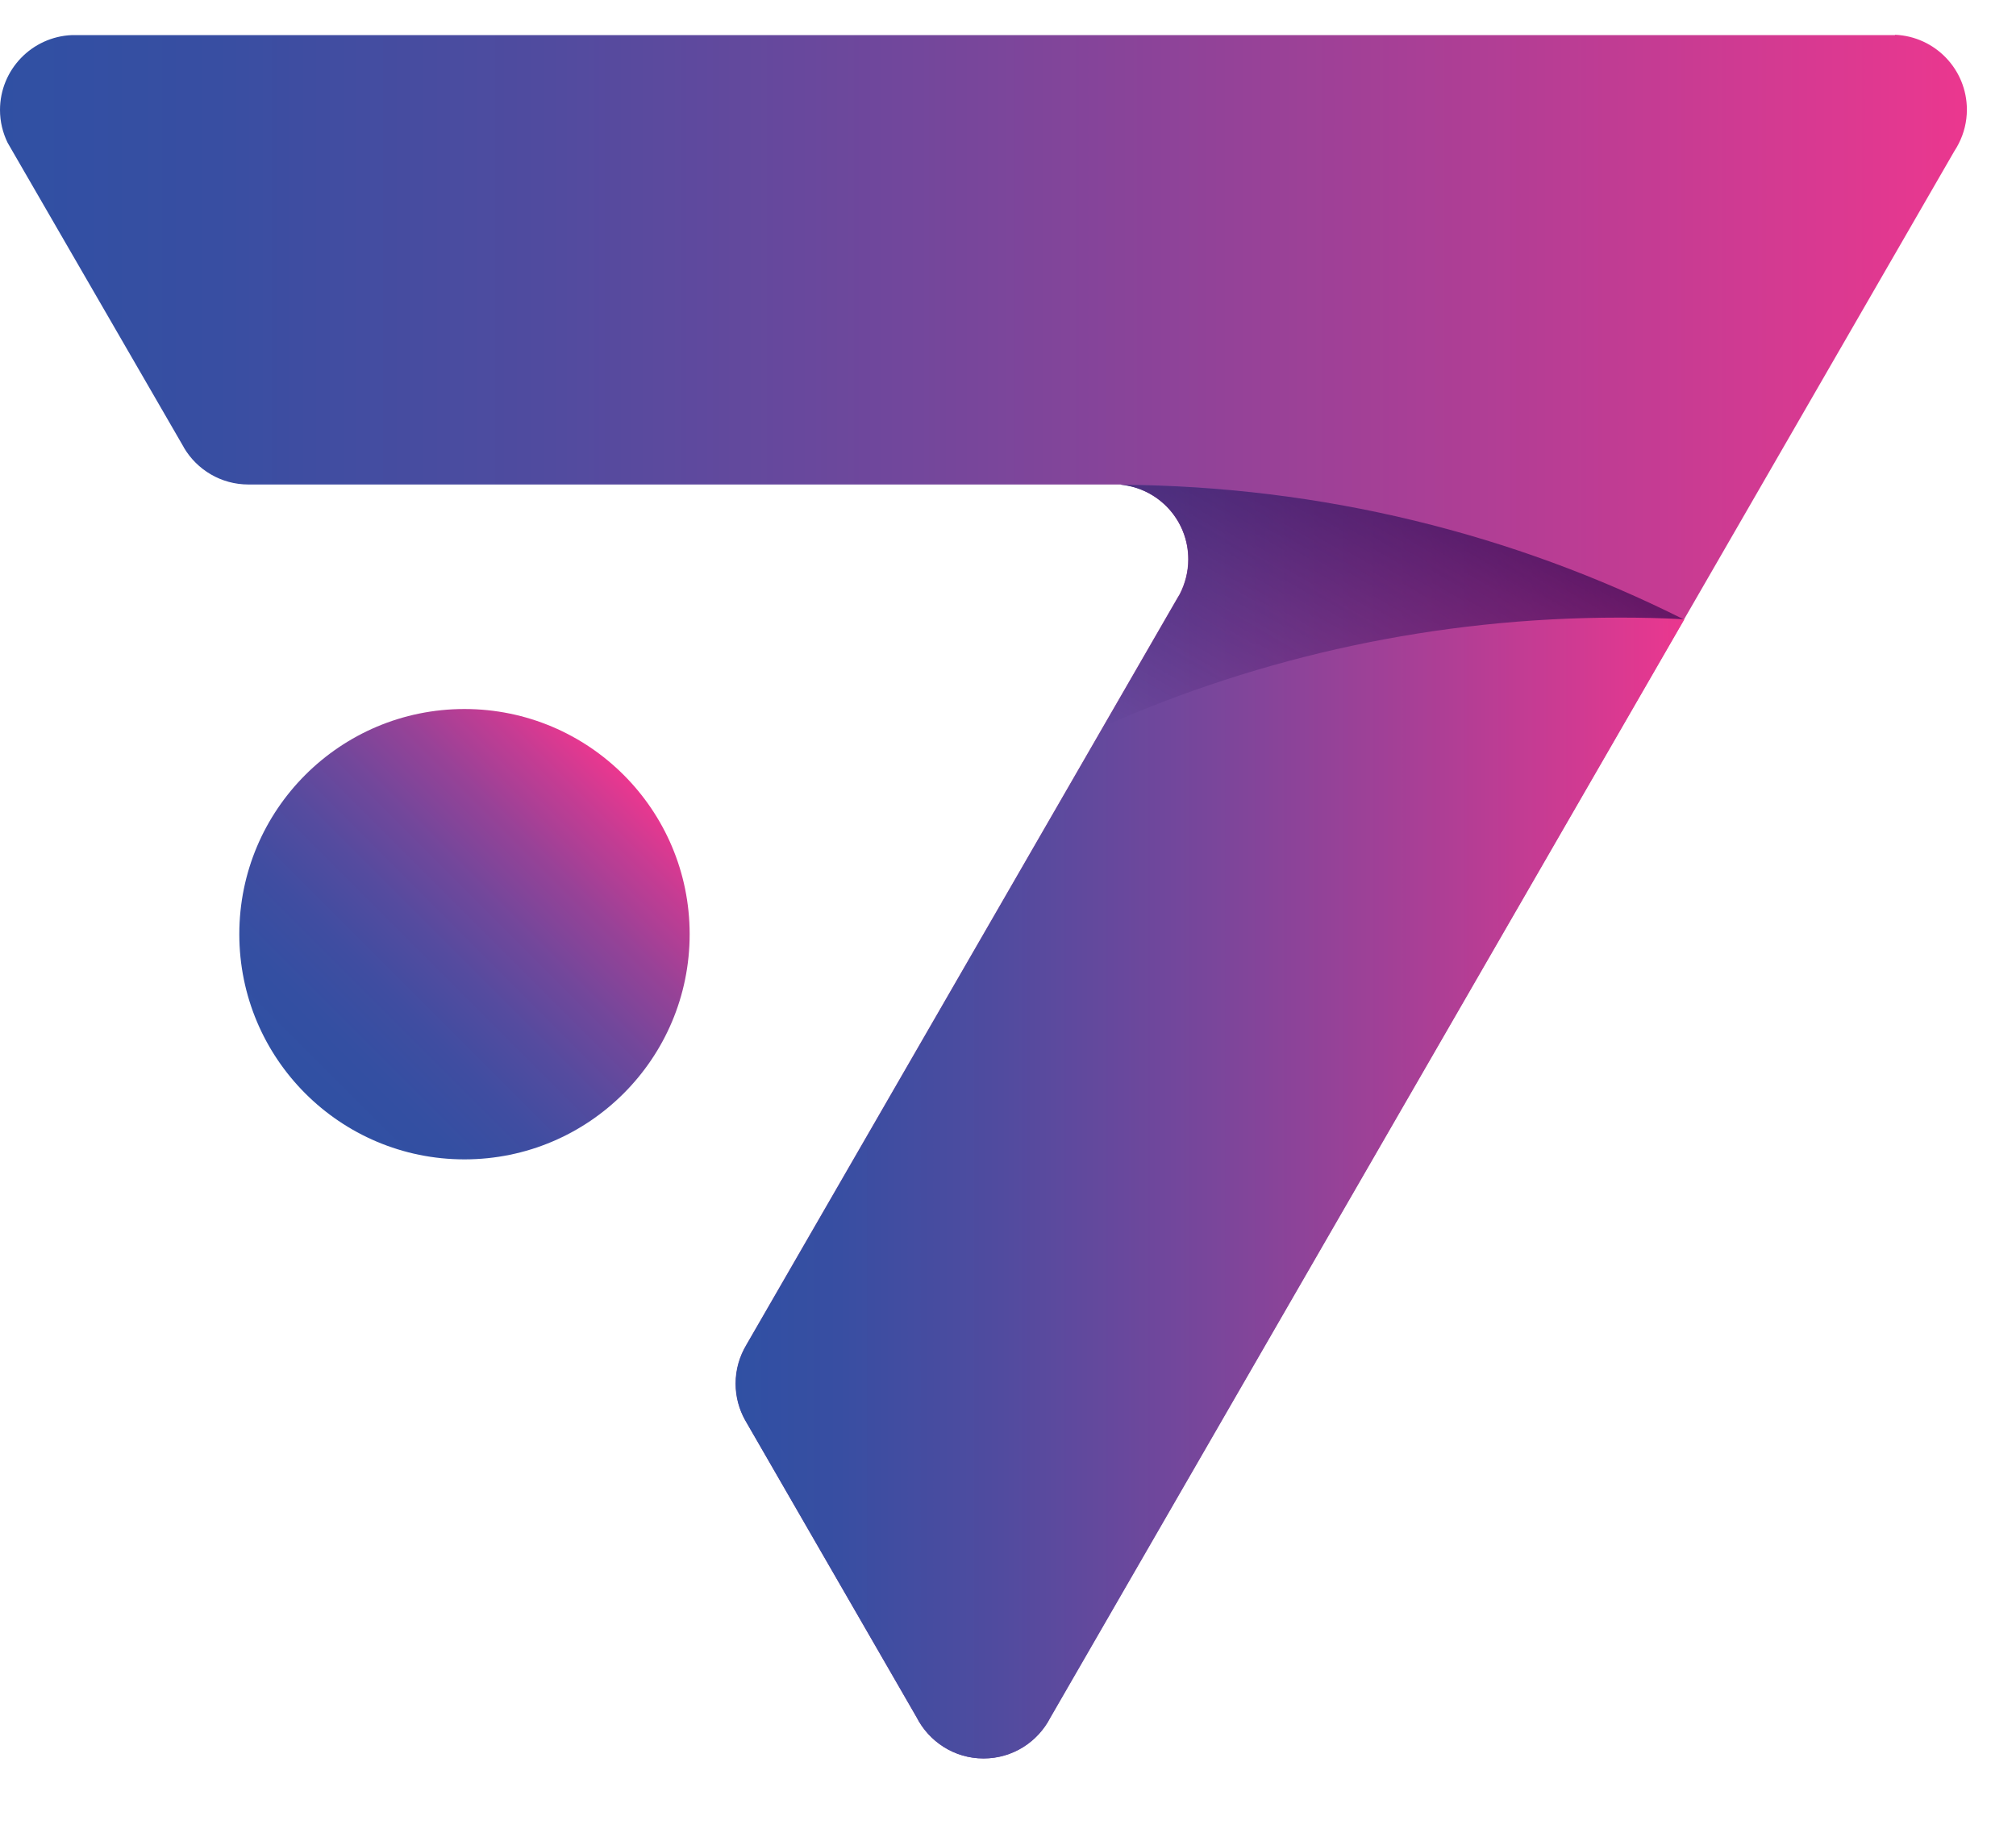
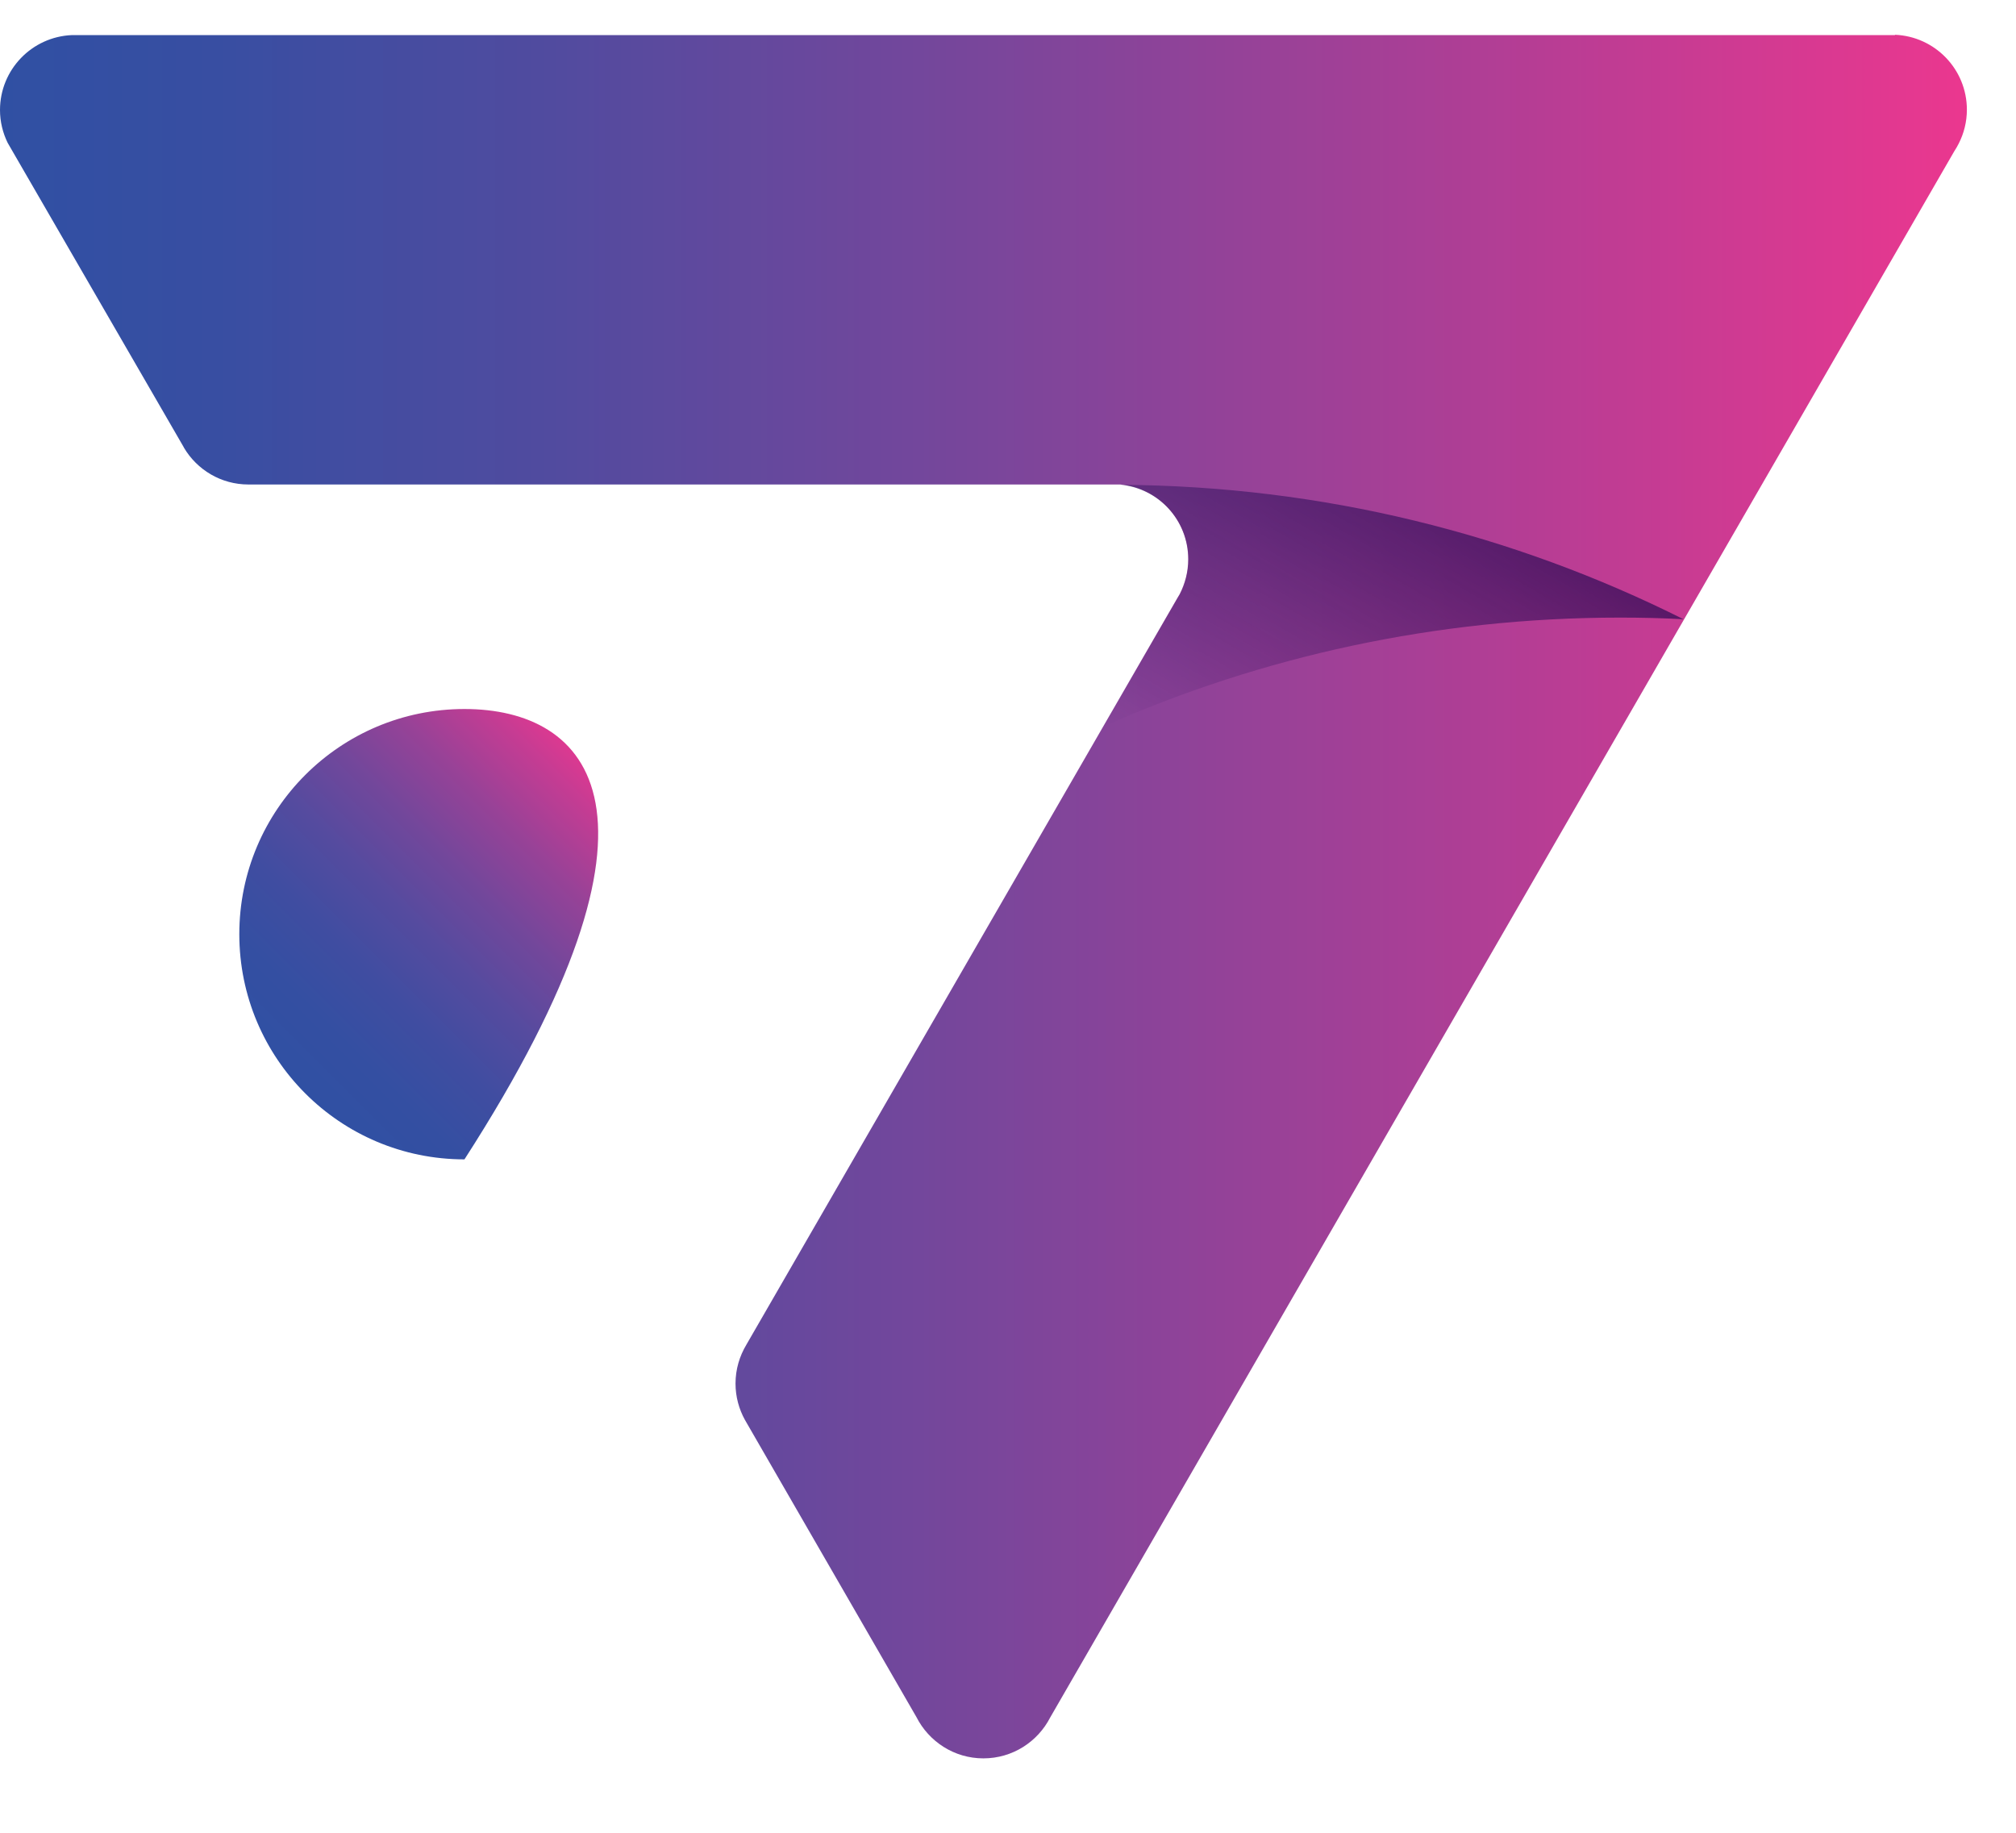
<svg xmlns="http://www.w3.org/2000/svg" width="44" height="40" viewBox="0 0 44 40" fill="none">
  <path d="M41.359 0.766C41.337 0.766 41.312 0.766 41.29 0.766C41.269 0.766 41.243 0.766 41.221 0.766H1.57C0.696 0.802 0 1.521 0 2.401C0 2.657 0.061 2.899 0.166 3.115L0.289 3.328L4.009 9.758L4.016 9.773C4.301 10.253 4.824 10.574 5.423 10.574H24.158H24.262C24.27 10.574 24.277 10.574 24.28 10.574C24.284 10.574 24.295 10.574 24.299 10.574H24.432C24.432 10.574 24.443 10.574 24.447 10.574C25.28 10.65 25.933 11.35 25.933 12.205C25.933 12.479 25.864 12.739 25.745 12.97C25.731 12.995 25.716 13.02 25.702 13.042L16.292 29.344C16.14 29.597 16.053 29.886 16.053 30.196C16.053 30.485 16.129 30.755 16.259 30.99L20.001 37.474C20.272 38.008 20.824 38.376 21.462 38.376C22.101 38.376 22.649 38.012 22.92 37.485L36.755 13.518L42.654 3.299C42.687 3.249 42.719 3.195 42.748 3.137C42.863 2.913 42.928 2.661 42.928 2.394C42.928 1.513 42.232 0.795 41.359 0.759V0.766Z" fill="url(#paint0_linear_63277_727)" />
-   <path d="M10.137 25.303C12.851 25.303 15.052 23.102 15.052 20.388C15.052 17.674 12.851 15.474 10.137 15.474C7.423 15.474 5.223 17.674 5.223 20.388C5.223 23.102 7.423 25.303 10.137 25.303Z" fill="url(#paint1_linear_63277_727)" />
-   <path d="M25.938 12.208C25.938 12.482 25.87 12.742 25.751 12.973C25.736 12.998 25.722 13.024 25.707 13.045L16.297 29.348C16.145 29.6 16.059 29.889 16.059 30.199C16.059 30.488 16.134 30.759 16.264 30.993L20.006 37.477C20.277 38.011 20.829 38.379 21.468 38.379C22.106 38.379 22.654 38.015 22.925 37.488L36.76 13.521C33.054 11.663 28.875 10.606 24.452 10.577C25.285 10.653 25.938 11.353 25.938 12.208Z" fill="url(#paint2_linear_63277_727)" />
+   <path d="M10.137 25.303C15.052 17.674 12.851 15.474 10.137 15.474C7.423 15.474 5.223 17.674 5.223 20.388C5.223 23.102 7.423 25.303 10.137 25.303Z" fill="url(#paint1_linear_63277_727)" />
  <path d="M25.937 12.208C25.937 12.483 25.869 12.742 25.75 12.973C25.735 12.998 25.721 13.024 25.706 13.046L24.086 15.853C27.532 14.326 31.346 13.479 35.355 13.479C35.82 13.479 36.282 13.489 36.744 13.515C33.042 11.66 28.871 10.606 24.454 10.581C25.288 10.657 25.937 11.353 25.937 12.208Z" fill="url(#paint3_linear_63277_727)" />
  <defs>
    <linearGradient id="paint0_linear_63277_727" x1="0" y1="19.569" x2="42.928" y2="19.569" gradientUnits="userSpaceOnUse">
      <stop stop-color="#3050A3" />
      <stop offset="0.11" stop-color="#384EA2" />
      <stop offset="0.28" stop-color="#514B9F" />
      <stop offset="0.5" stop-color="#79469B" />
      <stop offset="0.75" stop-color="#AF3E95" />
      <stop offset="1" stop-color="#EB378F" />
    </linearGradient>
    <linearGradient id="paint1_linear_63277_727" x1="6.662" y1="23.863" x2="13.612" y2="16.913" gradientUnits="userSpaceOnUse">
      <stop stop-color="#3050A3" />
      <stop offset="0.14" stop-color="#344FA2" />
      <stop offset="0.29" stop-color="#404DA1" />
      <stop offset="0.44" stop-color="#554B9F" />
      <stop offset="0.59" stop-color="#72479B" />
      <stop offset="0.74" stop-color="#974297" />
      <stop offset="0.89" stop-color="#C53C93" />
      <stop offset="1" stop-color="#EB378F" />
    </linearGradient>
    <linearGradient id="paint2_linear_63277_727" x1="16.055" y1="24.48" x2="36.76" y2="24.48" gradientUnits="userSpaceOnUse">
      <stop stop-color="#3050A3" />
      <stop offset="0.11" stop-color="#384EA2" />
      <stop offset="0.28" stop-color="#514B9F" />
      <stop offset="0.5" stop-color="#79469B" />
      <stop offset="0.75" stop-color="#AF3E95" />
      <stop offset="1" stop-color="#EB378F" />
    </linearGradient>
    <linearGradient id="paint3_linear_63277_727" x1="27.319" y1="17.722" x2="31.497" y2="10.484" gradientUnits="userSpaceOnUse">
      <stop stop-color="#10024A" stop-opacity="0" />
      <stop offset="0.83" stop-color="#10024A" stop-opacity="0.49" />
      <stop offset="1" stop-color="#10024A" stop-opacity="0.6" />
    </linearGradient>
  </defs>
</svg>